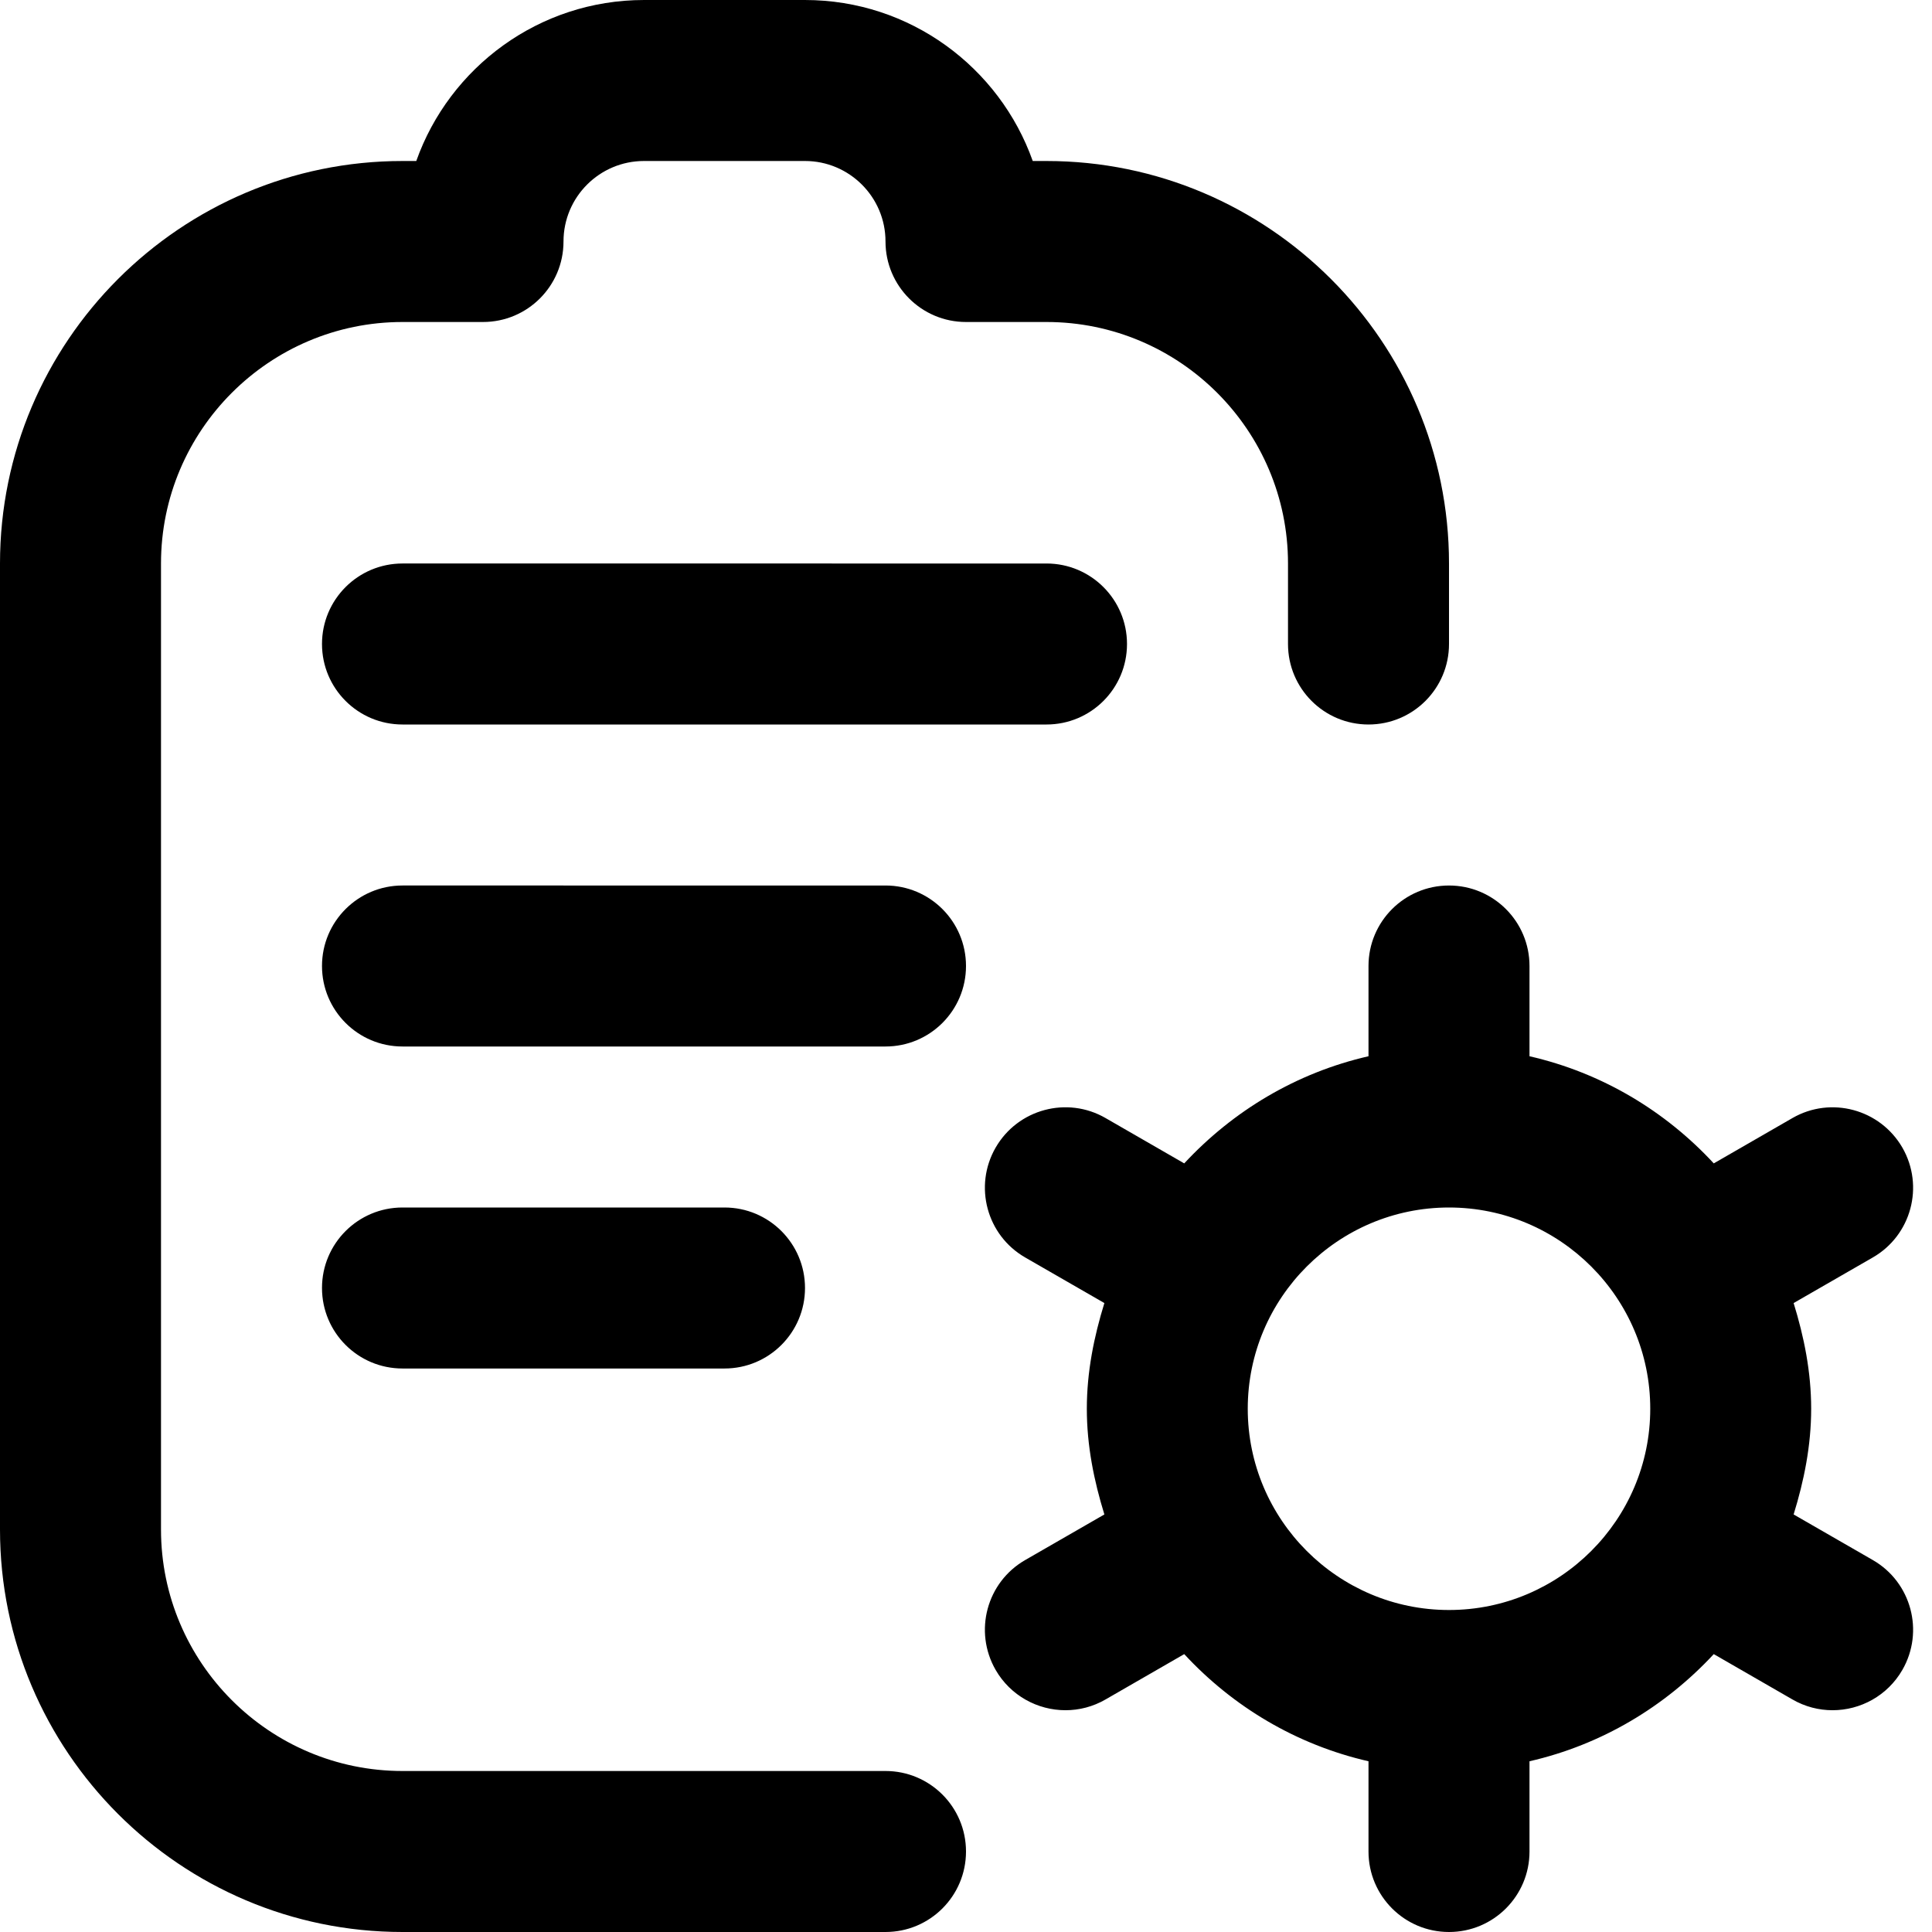
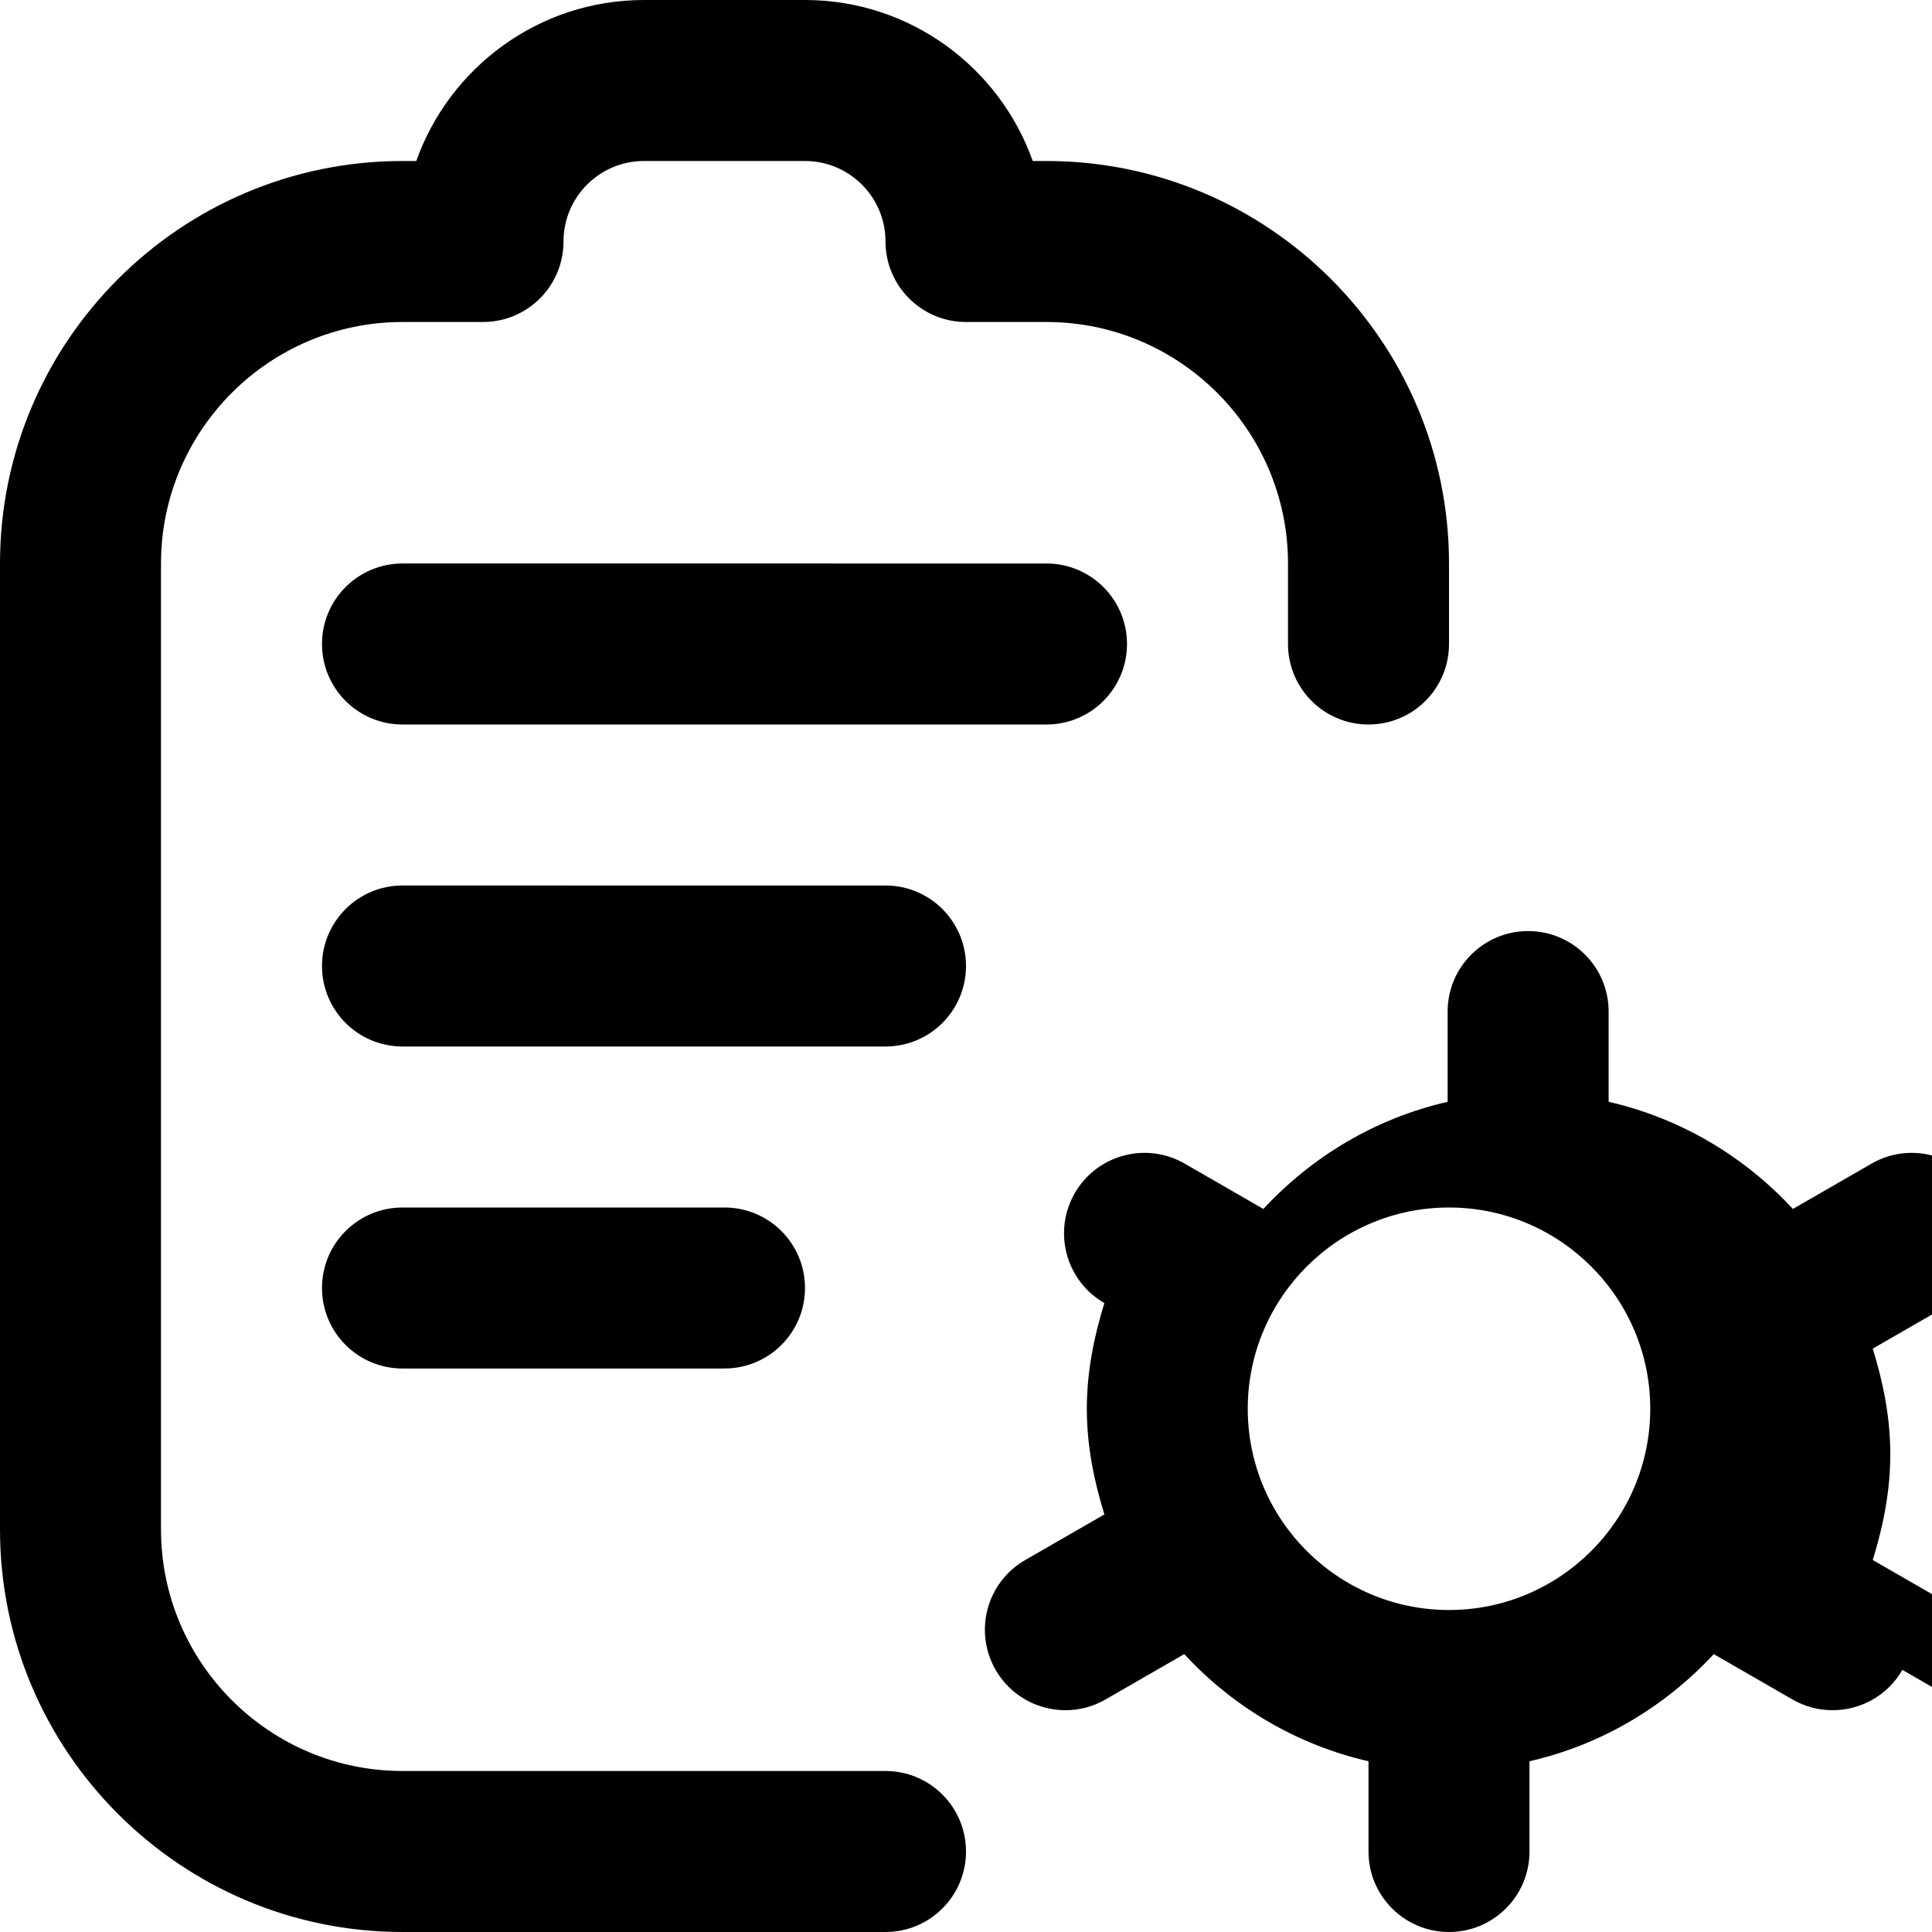
<svg xmlns="http://www.w3.org/2000/svg" id="Layer_1" data-name="Layer 1" viewBox="0 0 24 24">
-   <path d="M13,7c.552,0,1,.447,1,1s-.448,1-1,1H5c-.552,0-1-.447-1-1s.448-1,1-1H13Zm10.632,13.744c-.185,.321-.521,.501-.868,.501-.169,0-.341-.043-.498-.134l-.977-.563c-.605,.652-1.393,1.126-2.289,1.331v1.121c0,.553-.448,1-1,1s-1-.447-1-1v-1.121c-.896-.205-1.685-.678-2.289-1.331l-.977,.563c-.157,.091-.329,.134-.498,.134-.346,0-.683-.18-.868-.501-.275-.479-.111-1.09,.368-1.365l.983-.566c-.129-.418-.218-.853-.218-1.313s.089-.895,.218-1.313l-.983-.566c-.479-.275-.643-.887-.368-1.365,.276-.479,.889-.643,1.366-.367l.977,.563c.605-.652,1.393-1.126,2.289-1.331v-1.121c0-.553,.448-1,1-1s1,.447,1,1v1.121c.896,.205,1.685,.678,2.289,1.331l.977-.563c.478-.276,1.089-.111,1.366,.367,.275,.479,.111,1.09-.368,1.365l-.983,.566c.129,.418,.218,.853,.218,1.313s-.089,.895-.218,1.313l.983,.566c.479,.275,.643,.887,.368,1.365Zm-3.132-3.244c0-1.379-1.122-2.5-2.5-2.5s-2.5,1.121-2.5,2.5,1.122,2.5,2.5,2.5,2.5-1.121,2.5-2.5Zm-9.5,4.5H5c-1.654,0-3-1.346-3-3V7c0-1.654,1.346-3,3-3h1c.552,0,1-.447,1-1s.449-1,1-1h2c.551,0,1,.448,1,1s.448,1,1,1h1c1.654,0,3,1.346,3,3v1c0,.553,.448,1,1,1s1-.447,1-1v-1c0-2.757-2.243-5-5-5h-.171c-.413-1.164-1.525-2-2.829-2h-2c-1.304,0-2.416,.836-2.829,2h-.171C2.243,2,0,4.243,0,7v12c0,2.757,2.243,5,5,5h6c.552,0,1-.447,1-1s-.448-1-1-1Zm0-11H5c-.552,0-1,.447-1,1s.448,1,1,1h6c.552,0,1-.447,1-1s-.448-1-1-1Zm-2,6c.552,0,1-.447,1-1s-.448-1-1-1H5c-.552,0-1,.447-1,1s.448,1,1,1h4Z" />
+   <path d="M13,7c.552,0,1,.447,1,1s-.448,1-1,1H5c-.552,0-1-.447-1-1s.448-1,1-1H13Zm10.632,13.744c-.185,.321-.521,.501-.868,.501-.169,0-.341-.043-.498-.134l-.977-.563c-.605,.652-1.393,1.126-2.289,1.331v1.121c0,.553-.448,1-1,1s-1-.447-1-1v-1.121c-.896-.205-1.685-.678-2.289-1.331l-.977,.563c-.157,.091-.329,.134-.498,.134-.346,0-.683-.18-.868-.501-.275-.479-.111-1.09,.368-1.365l.983-.566c-.129-.418-.218-.853-.218-1.313s.089-.895,.218-1.313c-.479-.275-.643-.887-.368-1.365,.276-.479,.889-.643,1.366-.367l.977,.563c.605-.652,1.393-1.126,2.289-1.331v-1.121c0-.553,.448-1,1-1s1,.447,1,1v1.121c.896,.205,1.685,.678,2.289,1.331l.977-.563c.478-.276,1.089-.111,1.366,.367,.275,.479,.111,1.09-.368,1.365l-.983,.566c.129,.418,.218,.853,.218,1.313s-.089,.895-.218,1.313l.983,.566c.479,.275,.643,.887,.368,1.365Zm-3.132-3.244c0-1.379-1.122-2.5-2.5-2.5s-2.5,1.121-2.5,2.5,1.122,2.5,2.5,2.5,2.5-1.121,2.5-2.5Zm-9.5,4.5H5c-1.654,0-3-1.346-3-3V7c0-1.654,1.346-3,3-3h1c.552,0,1-.447,1-1s.449-1,1-1h2c.551,0,1,.448,1,1s.448,1,1,1h1c1.654,0,3,1.346,3,3v1c0,.553,.448,1,1,1s1-.447,1-1v-1c0-2.757-2.243-5-5-5h-.171c-.413-1.164-1.525-2-2.829-2h-2c-1.304,0-2.416,.836-2.829,2h-.171C2.243,2,0,4.243,0,7v12c0,2.757,2.243,5,5,5h6c.552,0,1-.447,1-1s-.448-1-1-1Zm0-11H5c-.552,0-1,.447-1,1s.448,1,1,1h6c.552,0,1-.447,1-1s-.448-1-1-1Zm-2,6c.552,0,1-.447,1-1s-.448-1-1-1H5c-.552,0-1,.447-1,1s.448,1,1,1h4Z" />
</svg>